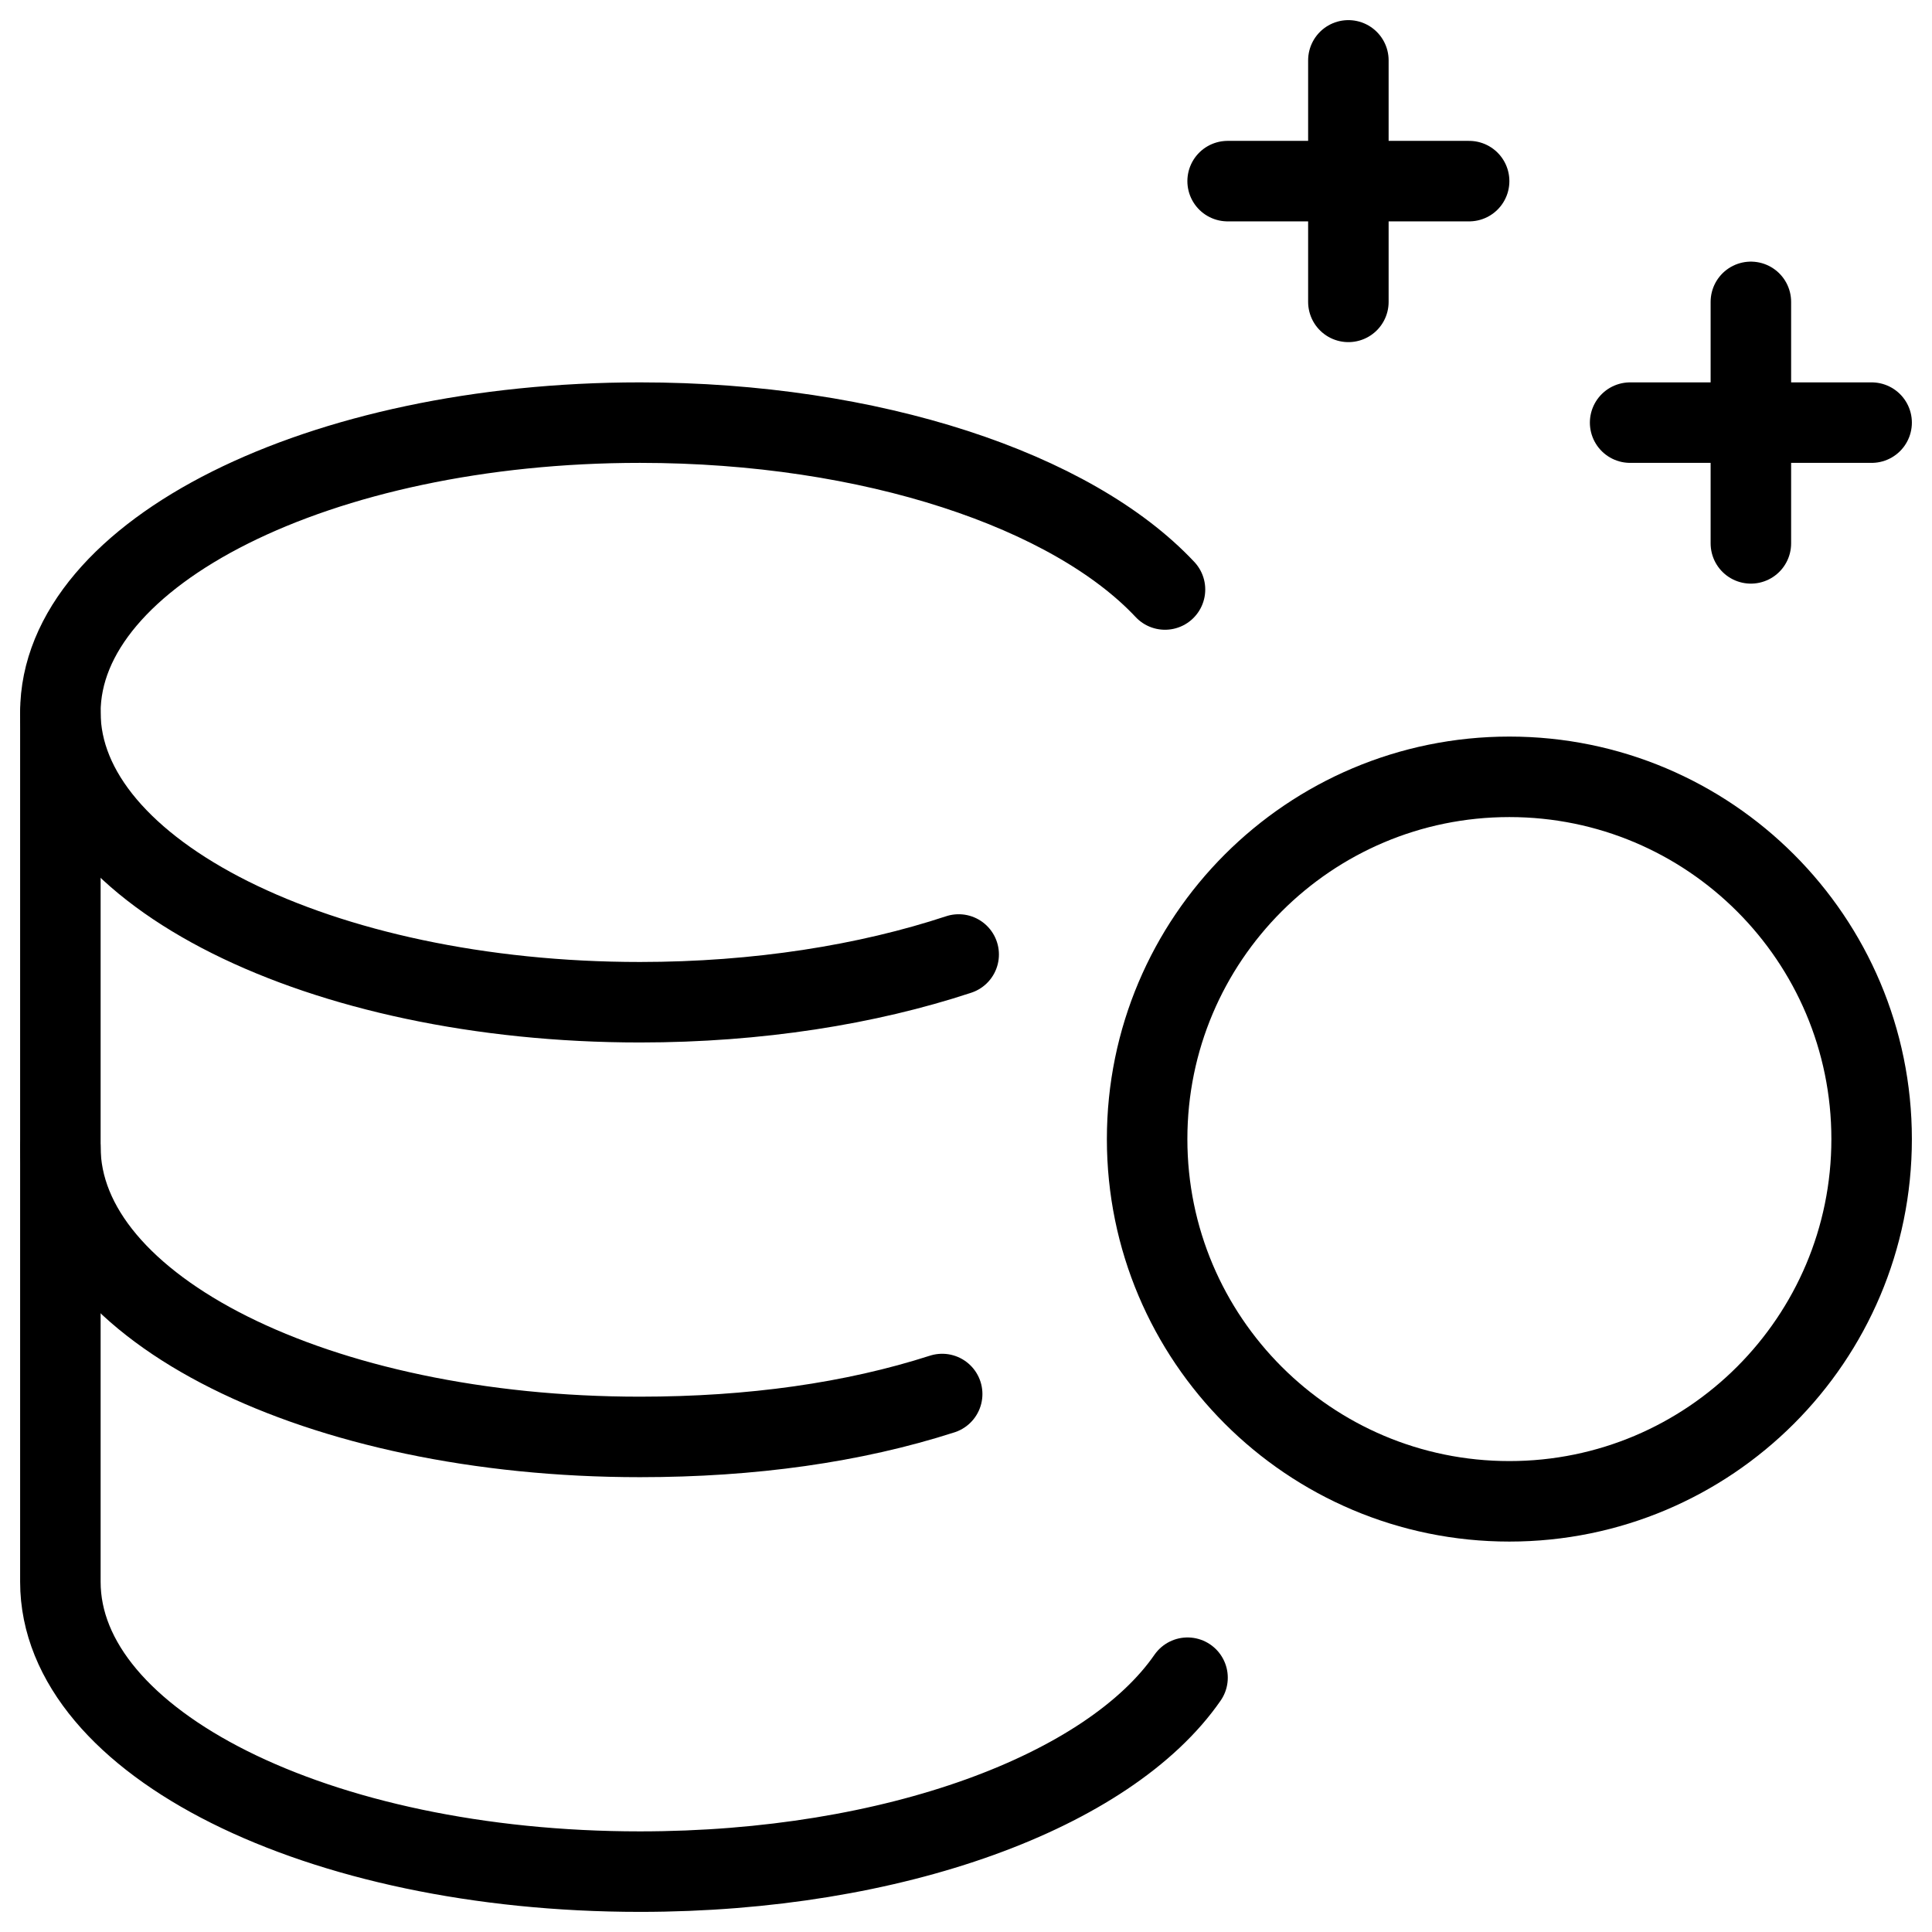
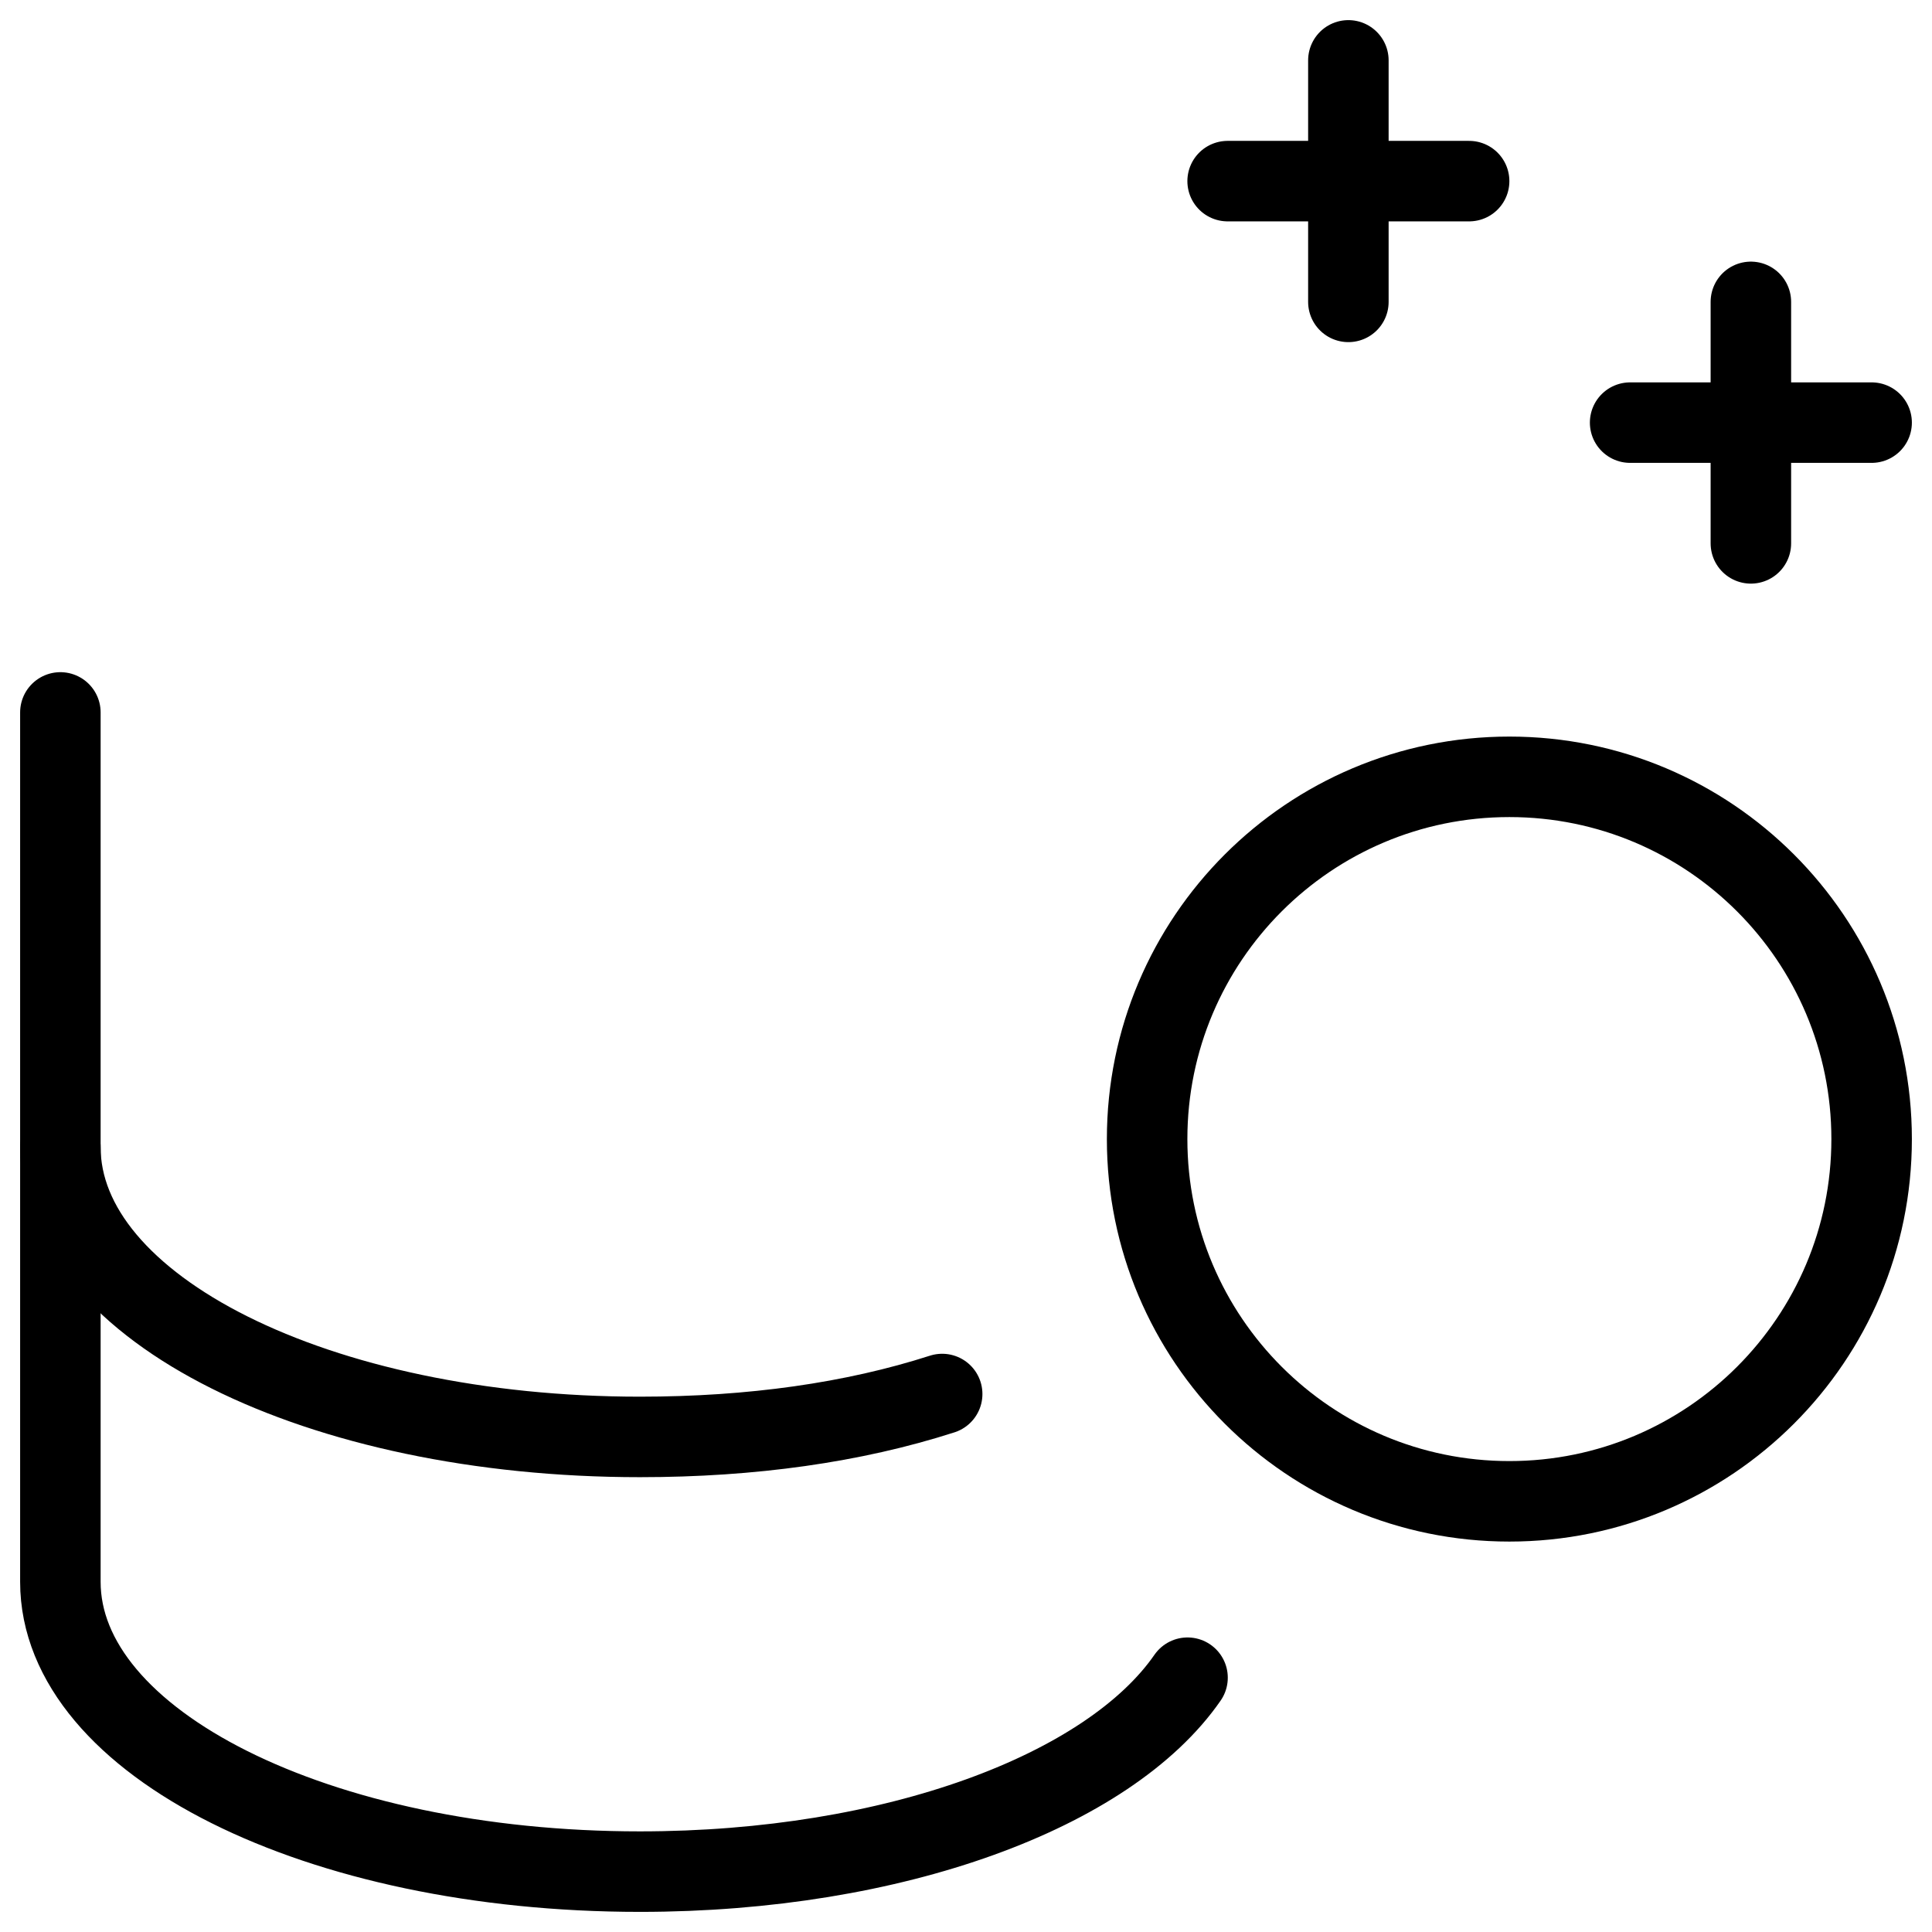
<svg xmlns="http://www.w3.org/2000/svg" fill="none" viewBox="0 0 24 24">
-   <path stroke="#000000" stroke-linecap="round" stroke-linejoin="round" stroke-miterlimit="10" d="M14.472 7.323C13.323 6.098 10.835 5.25 7.95 5.25 3.974 5.25 0.75 6.862 0.75 8.85 0.75 10.838 3.974 12.45 7.95 12.45c1.462 0 2.823 -0.218 3.959 -0.593" stroke-width="1" />
  <path stroke="#000000" stroke-linecap="round" stroke-linejoin="round" stroke-miterlimit="10" d="M0.75 8.85V14.25c0 2 3.2 3.6 7.2 3.6 1.385 0 2.651 -0.178 3.754 -0.533" stroke-width="1" />
  <path stroke="#000000" stroke-linecap="round" stroke-linejoin="round" stroke-miterlimit="10" d="M0.75 14.25v5.4c0 2 3.2 3.6 7.2 3.6 3.164 0 5.827 -1.001 6.802 -2.409" stroke-width="1" />
  <path stroke="#000000" stroke-linecap="round" stroke-linejoin="round" stroke-miterlimit="10" d="M18.75 18.65c2.485 0 4.5 -2.015 4.5 -4.5s-2.015 -4.5 -4.5 -4.5 -4.5 2.015 -4.5 4.5 2.015 4.5 4.5 4.5Z" stroke-width="1" />
  <path stroke="#000000" stroke-linecap="round" stroke-linejoin="round" stroke-miterlimit="10" d="M20.25 5.25h3" stroke-width="1" />
  <path stroke="#000000" stroke-linecap="round" stroke-linejoin="round" stroke-miterlimit="10" d="M21.75 3.75v3" stroke-width="1" />
  <path stroke="#000000" stroke-linecap="round" stroke-linejoin="round" stroke-miterlimit="10" d="M15.25 2.25h3" stroke-width="1" />
  <path stroke="#000000" stroke-linecap="round" stroke-linejoin="round" stroke-miterlimit="10" d="M16.75 0.75v3" stroke-width="1" />
</svg>